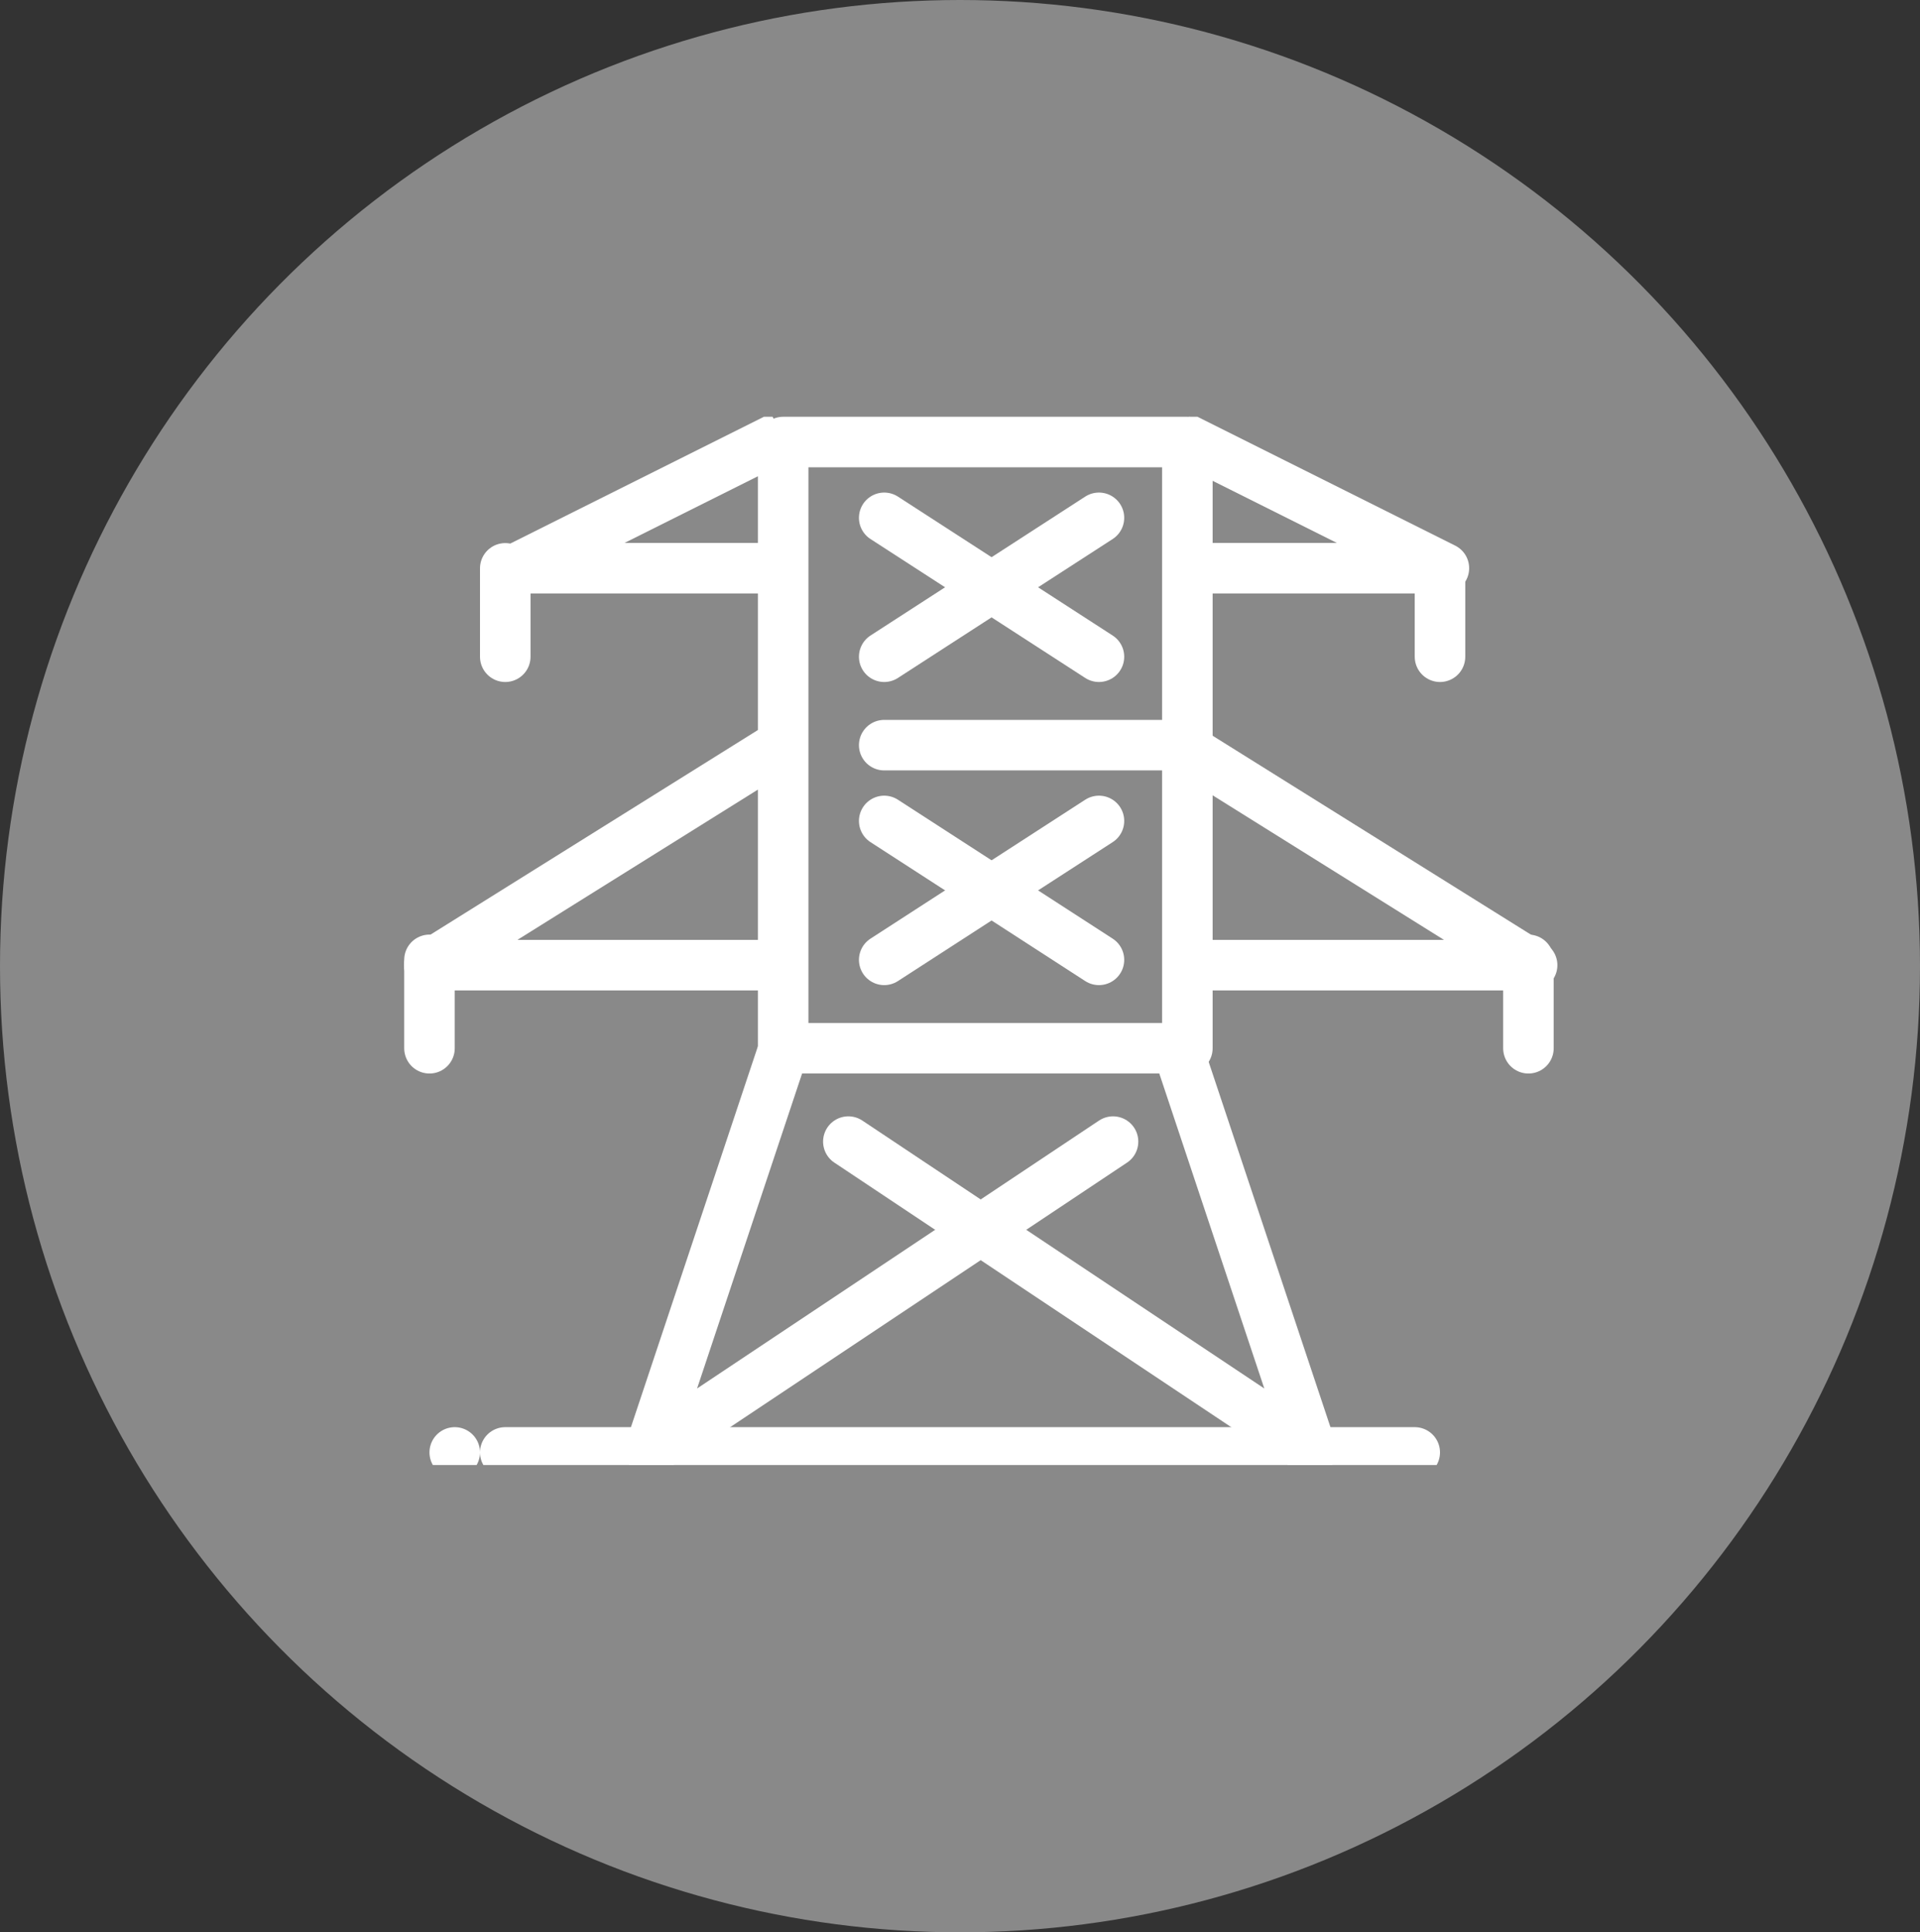
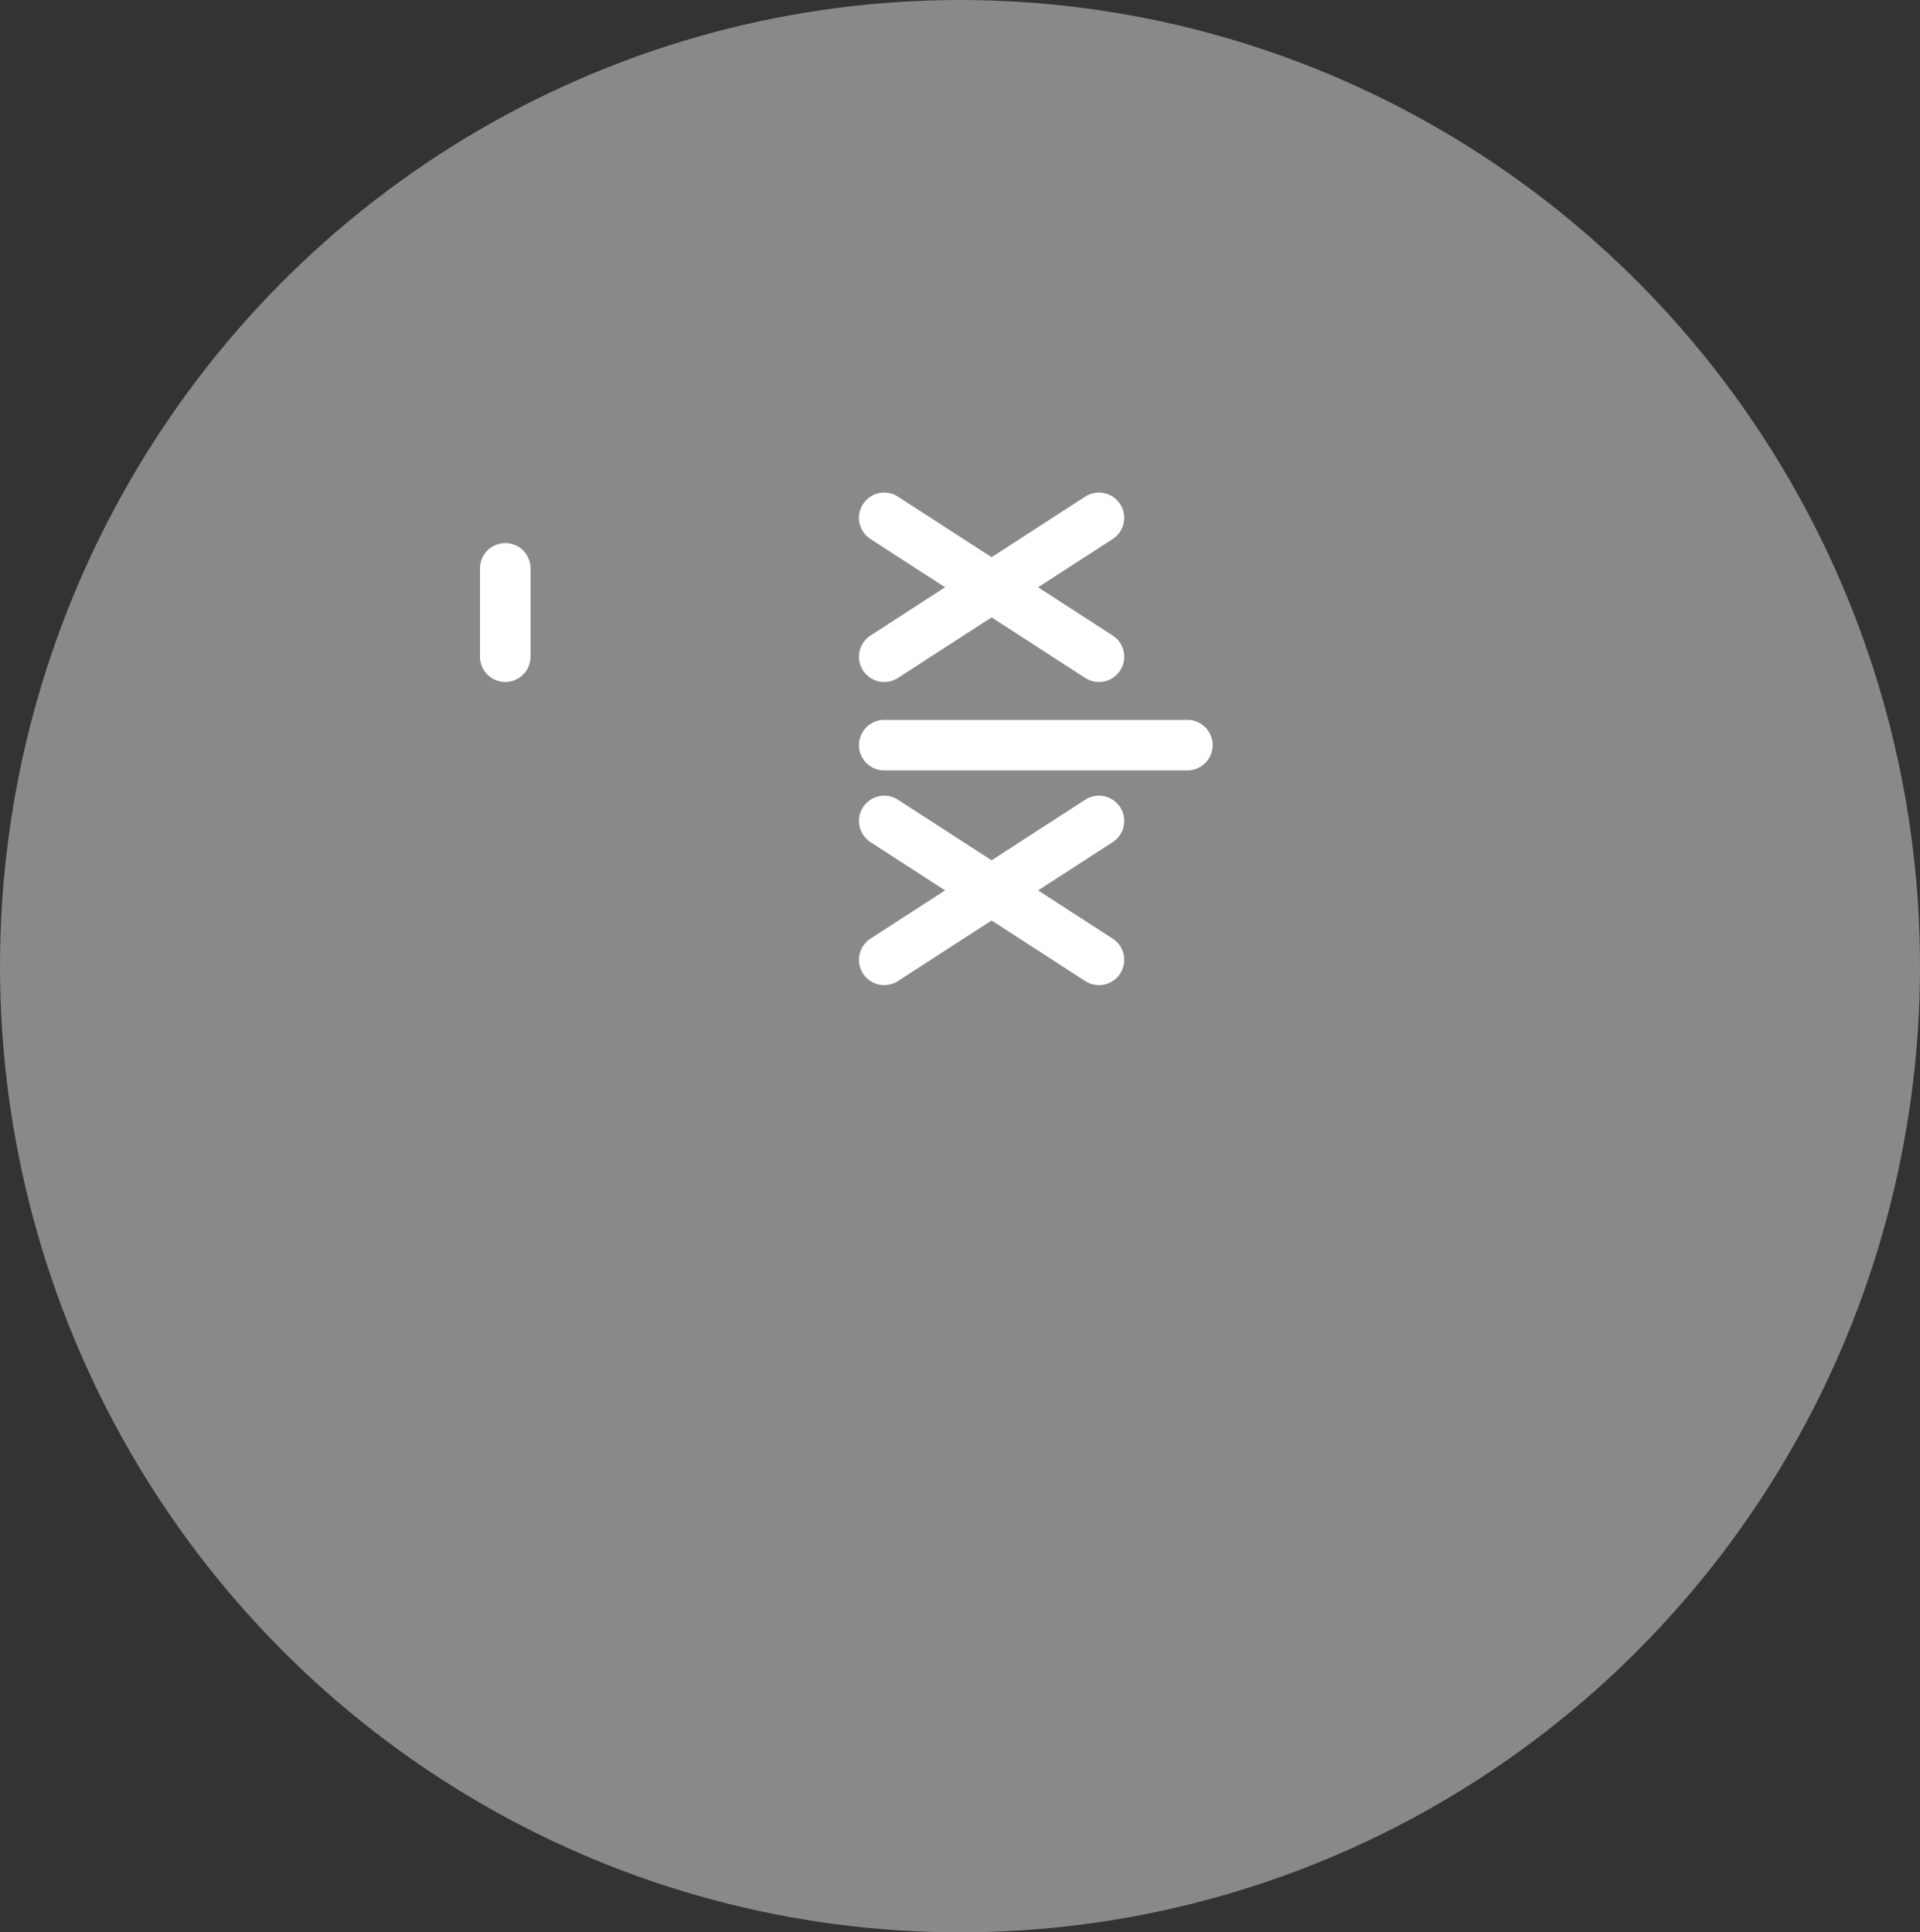
<svg xmlns="http://www.w3.org/2000/svg" width="152" height="153" viewBox="0 0 152 153">
  <rect x="0" y="0" width="152" height="153" fill="#333333" stroke="none" />
  <defs>
    <clipPath id="clip-path">
-       <rect id="Rectangle_23" data-name="Rectangle 23" width="92" height="83" transform="translate(-0.44 0.154)" fill="none" stroke="#fff" stroke-width="4" />
-     </clipPath>
+       </clipPath>
  </defs>
  <g id="Group_204" data-name="Group 204" transform="translate(-158 -3509)">
    <ellipse id="Ellipse_3" data-name="Ellipse 3" cx="76" cy="76.5" rx="76" ry="76.5" transform="translate(158 3509)" fill="#898989" />
    <g id="Group_55" data-name="Group 55" transform="translate(190.44 3541.846)">
      <g id="Group_54" data-name="Group 54" transform="translate(0 0)" clip-path="url(#clip-path)">
        <rect id="Rectangle_22" data-name="Rectangle 22" width="32" height="48" transform="translate(29.56 2.154)" fill="none" stroke="#fff" stroke-linejoin="round" stroke-width="4" />
        <path id="Path_178" data-name="Path 178" d="M47.67,35.985,11,60.431,21.477,29" transform="translate(8.005 21.559)" fill="none" stroke="#fff" stroke-linecap="round" stroke-linejoin="round" stroke-width="4" />
-         <path id="Path_179" data-name="Path 179" d="M20,35.985,56.67,60.431,46.193,29" transform="translate(14.721 21.559)" fill="none" stroke="#fff" stroke-linecap="round" stroke-linejoin="round" stroke-width="4" />
        <path id="Path_180" data-name="Path 180" d="M35,32.462H62.939L35,15" transform="translate(25.914 11.113)" fill="none" stroke="#fff" stroke-linejoin="round" stroke-width="4" />
        <path id="Path_181" data-name="Path 181" d="M28.939,32.462H1L28.939,15" transform="translate(0.544 11.113)" fill="none" stroke="#fff" stroke-linejoin="round" stroke-width="4" />
        <path id="Path_182" data-name="Path 182" d="M35,11.477H55.954L35,1" transform="translate(25.914 0.666)" fill="none" stroke="#fff" stroke-linejoin="round" stroke-width="4" />
-         <path id="Path_183" data-name="Path 183" d="M25.954,11.477H5L25.954,1" transform="translate(3.528 0.666)" fill="none" stroke="#fff" stroke-linejoin="round" stroke-width="4" />
+         <path id="Path_183" data-name="Path 183" d="M25.954,11.477H5" transform="translate(3.528 0.666)" fill="none" stroke="#fff" stroke-linejoin="round" stroke-width="4" />
      </g>
    </g>
    <line id="Line_8" data-name="Line 8" x1="17" y2="11" transform="translate(228 3574)" fill="none" stroke="#fff" stroke-linecap="round" stroke-linejoin="round" stroke-width="4" />
    <line id="Line_9" data-name="Line 9" x2="17" y2="11" transform="translate(228 3574)" fill="none" stroke="#fff" stroke-linecap="round" stroke-linejoin="round" stroke-width="4" />
    <line id="Line_10" data-name="Line 10" x1="17" y2="11" transform="translate(228 3550)" fill="none" stroke="#fff" stroke-linecap="round" stroke-linejoin="round" stroke-width="4" />
    <line id="Line_11" data-name="Line 11" x2="17" y2="11" transform="translate(228 3550)" fill="none" stroke="#fff" stroke-linecap="round" stroke-linejoin="round" stroke-width="4" />
    <g id="Group_57" data-name="Group 57" transform="translate(190.44 3541.846)">
      <g id="Group_56" data-name="Group 56" transform="translate(0 0)" clip-path="url(#clip-path)">
        <line id="Line_12" data-name="Line 12" y1="7" transform="translate(88.56 43.154)" fill="none" stroke="#fff" stroke-linecap="round" stroke-linejoin="round" stroke-width="4" />
        <line id="Line_13" data-name="Line 13" y1="7" transform="translate(1.56 43.154)" fill="none" stroke="#fff" stroke-linecap="round" stroke-linejoin="round" stroke-width="4" />
      </g>
    </g>
    <line id="Line_14" data-name="Line 14" y1="7" transform="translate(198 3554)" fill="none" stroke="#fff" stroke-linecap="round" stroke-linejoin="round" stroke-width="4" />
-     <line id="Line_15" data-name="Line 15" y1="7" transform="translate(272 3554)" fill="none" stroke="#fff" stroke-linecap="round" stroke-linejoin="round" stroke-width="4" />
    <g id="Group_59" data-name="Group 59" transform="translate(190.44 3541.846)">
      <g id="Group_58" data-name="Group 58" transform="translate(0 0)" clip-path="url(#clip-path)">
        <line id="Line_16" data-name="Line 16" x2="76" transform="translate(3.56 82.154)" fill="none" stroke="#fff" stroke-linecap="round" stroke-linejoin="round" stroke-width="4" stroke-dasharray="0 4 100 0 4 100" />
      </g>
    </g>
    <line id="Line_17" data-name="Line 17" x1="24" transform="translate(228 3568)" fill="none" stroke="#fff" stroke-linecap="round" stroke-linejoin="round" stroke-width="4" />
  </g>
</svg>